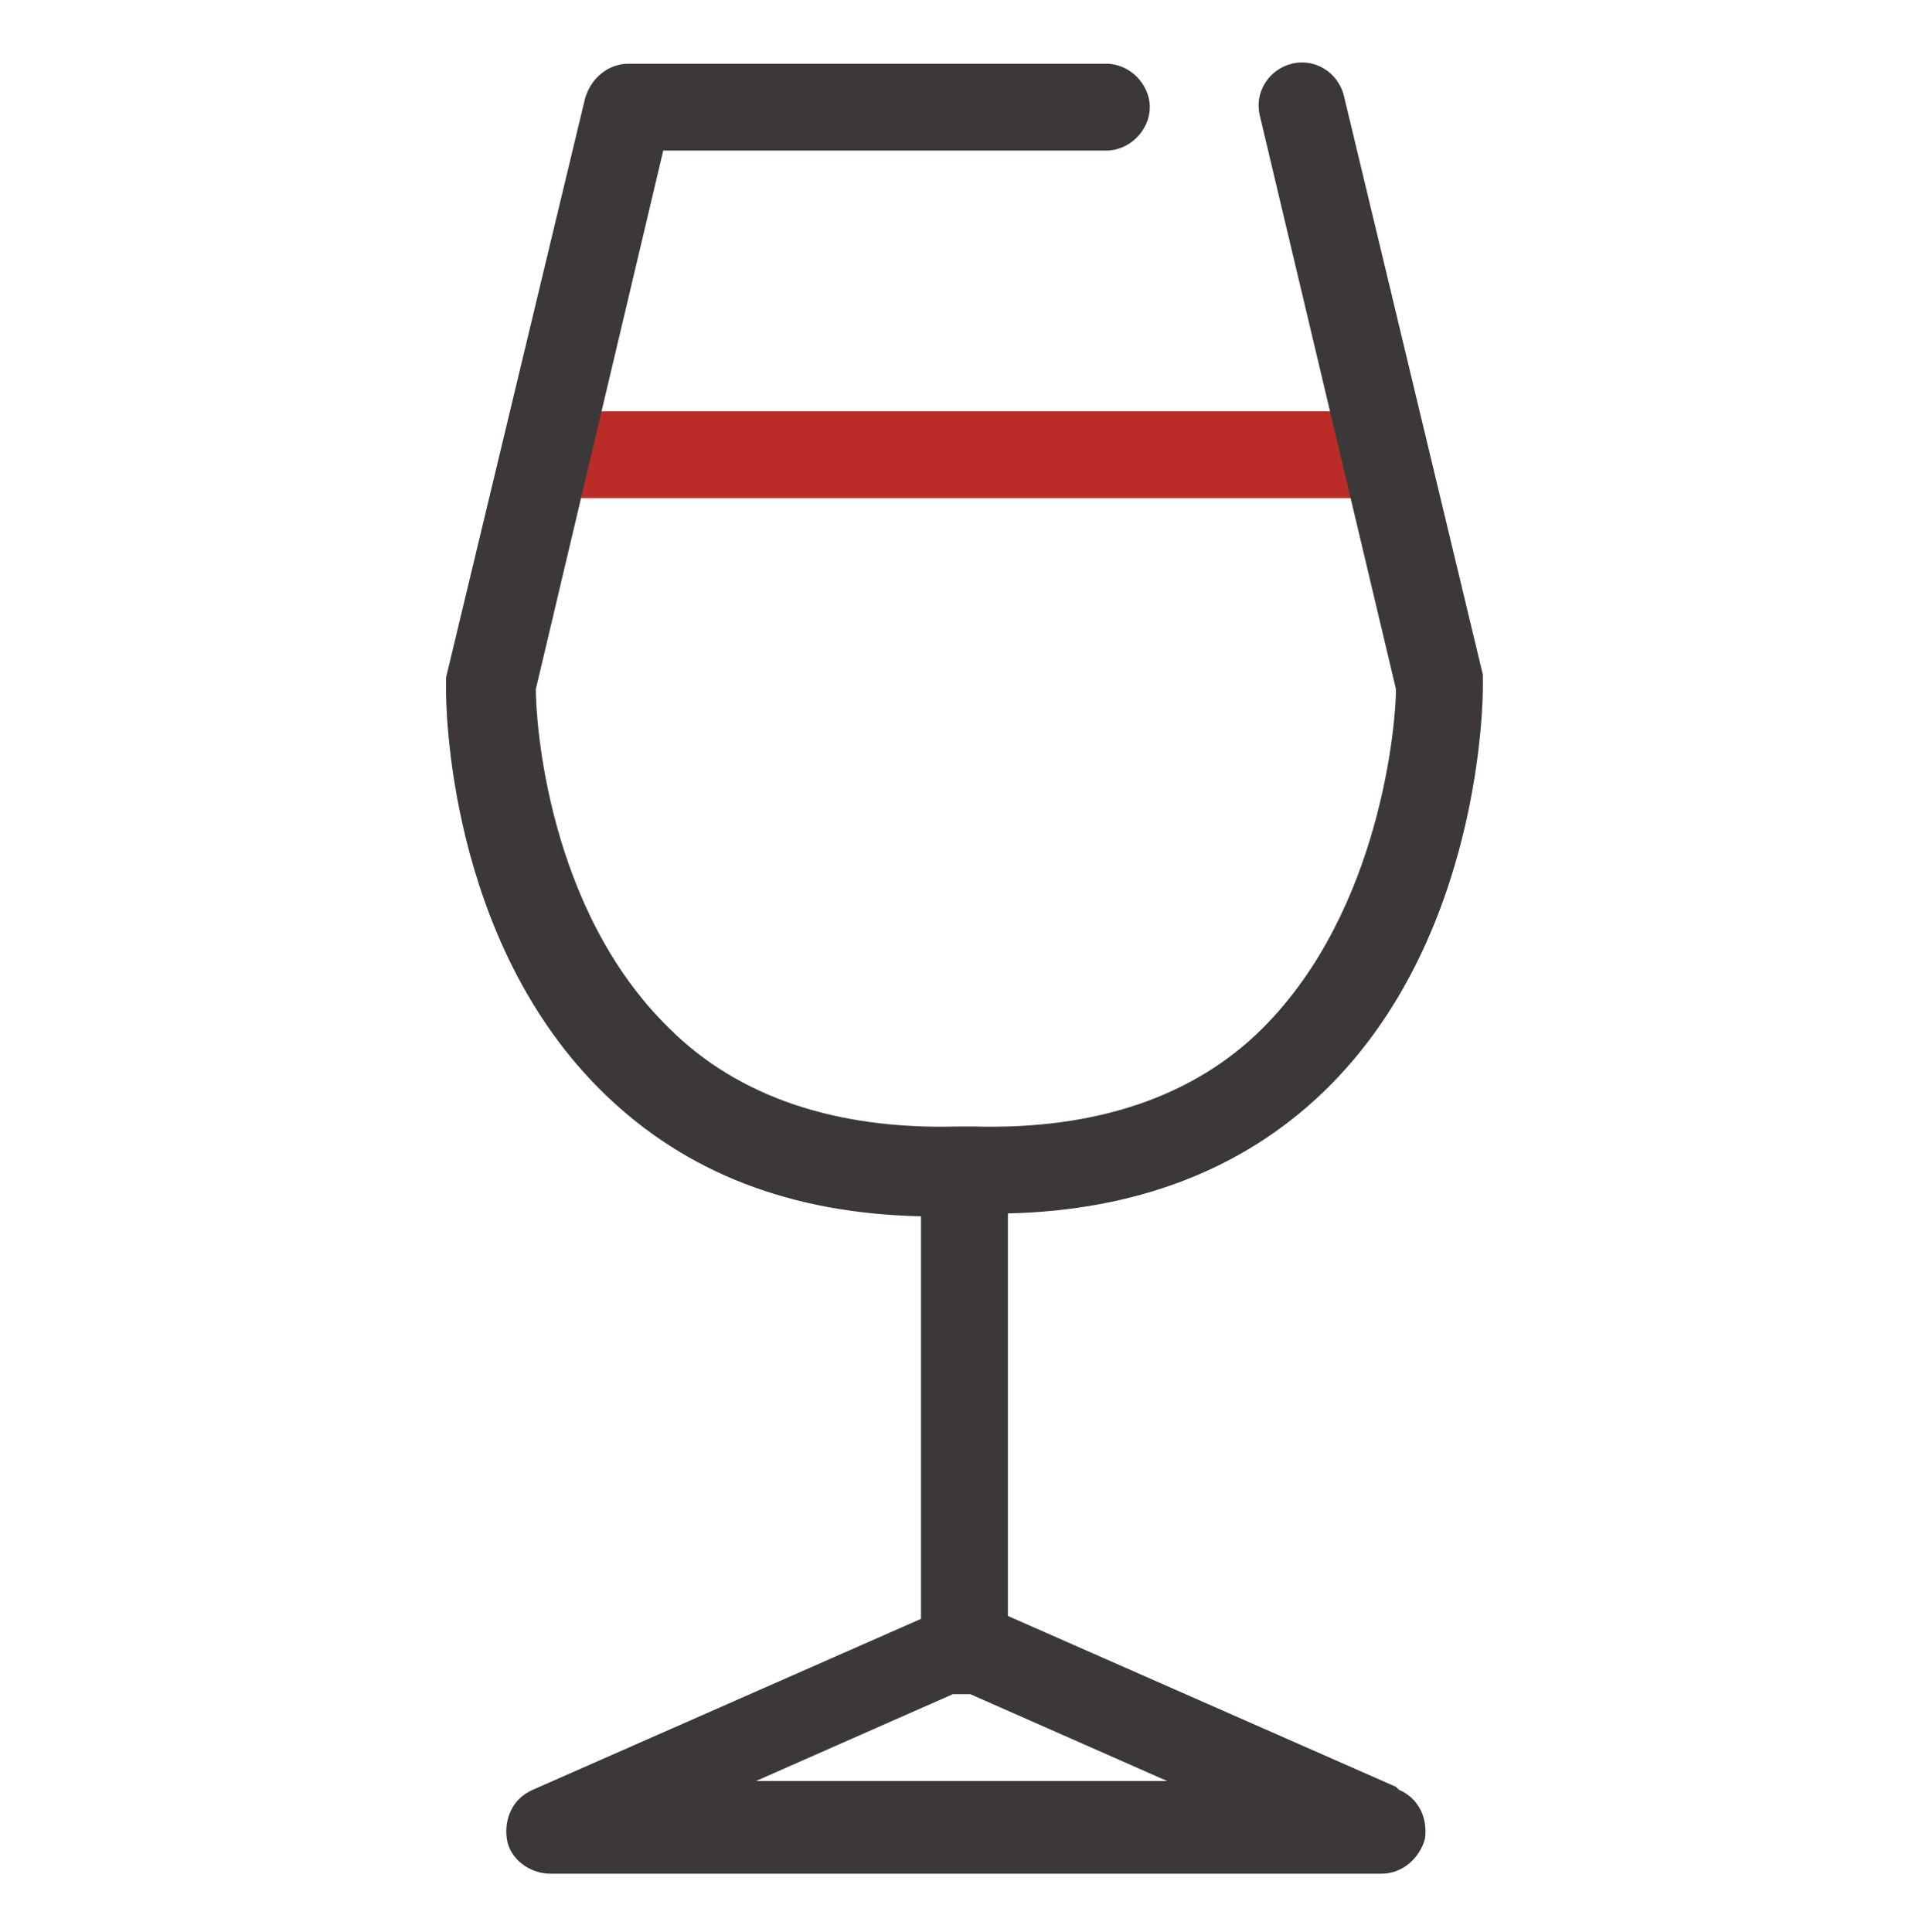
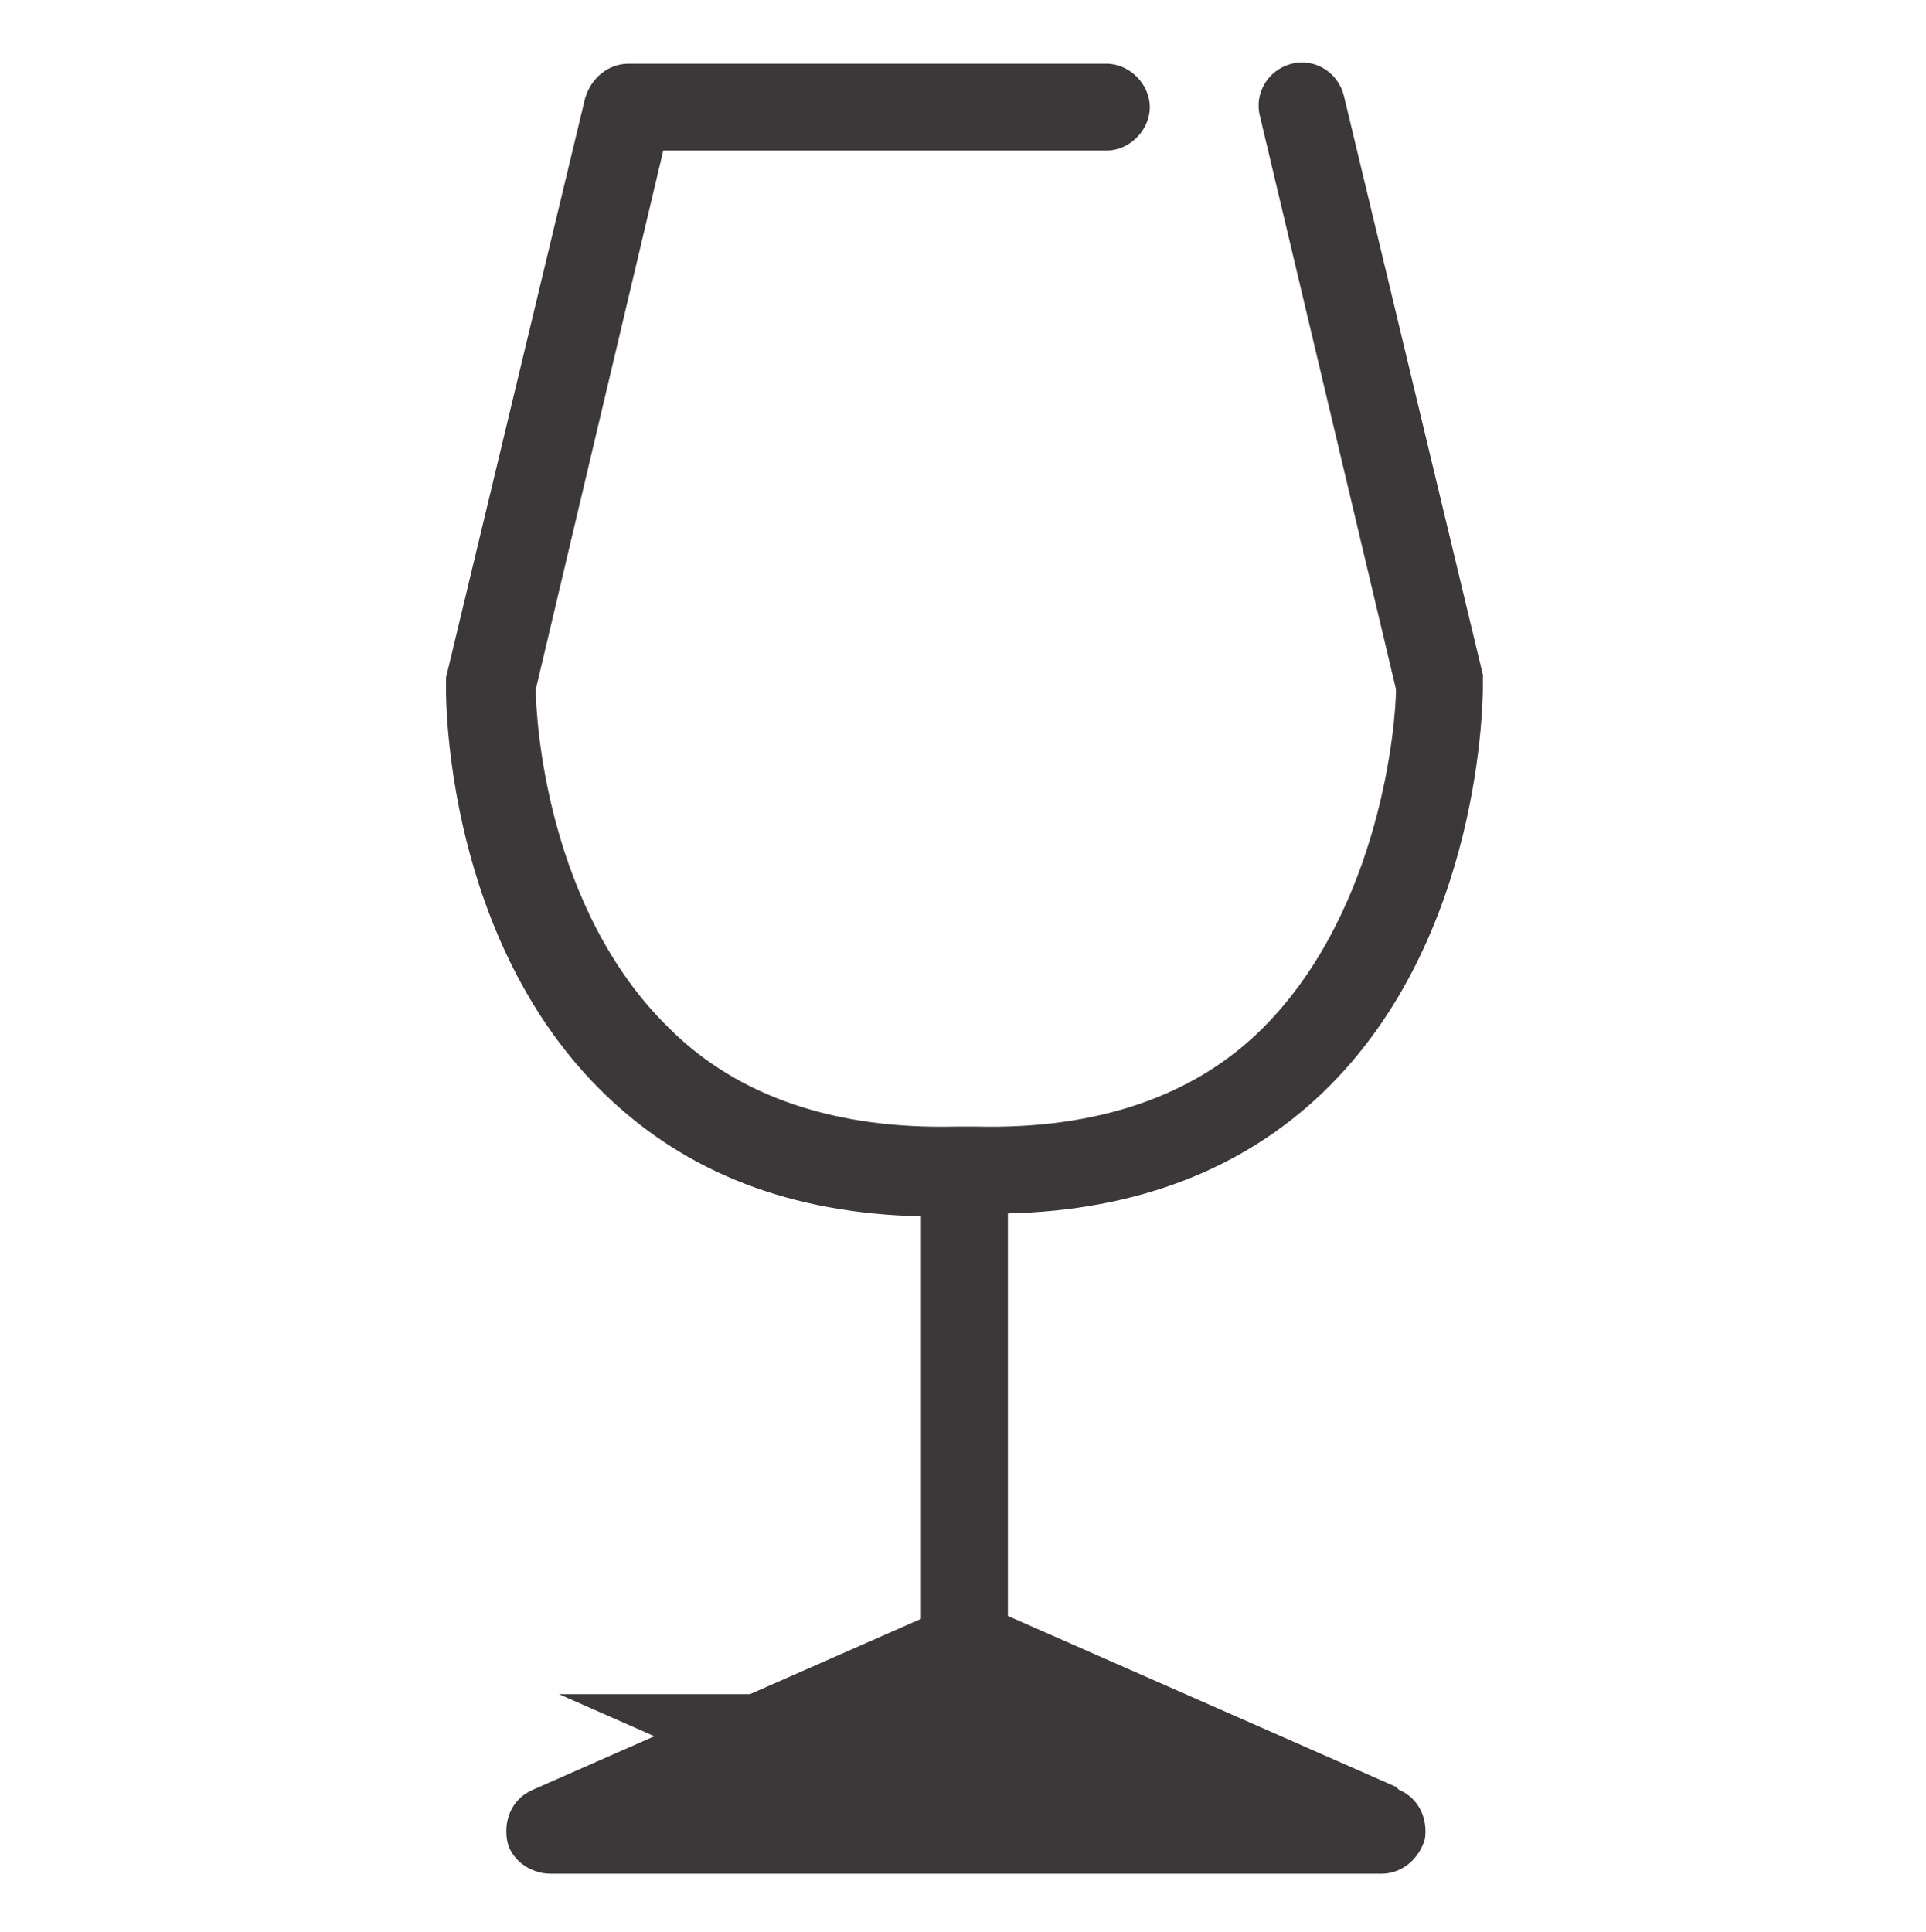
<svg xmlns="http://www.w3.org/2000/svg" version="1.1" viewBox="0 0 66.5 66.7">
  <defs>
    <style>
      .cls-1 {
        fill: #bb2c28;
      }

      .cls-2 {
        fill: #3c3839;
      }
    </style>
  </defs>
  <g>
    <g id="_레이어_2">
      <g>
-         <path class="cls-1" d="M47.5,17.2h-28c-.8,0-1.5-.7-1.5-1.5s.7-1.5,1.5-1.5h28c.8,0,1.5.7,1.5,1.5s-.7,1.5-1.5,1.5Z" />
-         <path class="cls-2" d="M48.2,61.7l-13.4-5.9v-13.9c4.4-.1,8.1-1.5,10.9-4.2,5.5-5.3,5.5-13.7,5.5-14s0-.2,0-.4l-4.8-20c-.2-.8-1-1.3-1.8-1.1-.8.2-1.3,1-1.1,1.8l4.7,19.8c0,1.1-.5,7.6-4.6,11.7-2.4,2.4-5.8,3.5-9.9,3.4-.1,0-.2,0-.3,0-.1,0-.3,0-.4,0-4.1.1-7.5-1-9.9-3.4-4.2-4.1-4.6-10.6-4.6-11.7l4.4-18.6h15.3c.8,0,1.5-.7,1.5-1.5s-.7-1.5-1.5-1.5h-16.5c-.7,0-1.3.5-1.5,1.2l-4.8,20c0,.1,0,.2,0,.4,0,.4,0,8.7,5.5,14,2.8,2.7,6.4,4.1,10.9,4.2v13.9l-13.4,5.9c-.7.3-1,1-.9,1.7.1.7.8,1.2,1.5,1.2h28.7c.7,0,1.3-.5,1.5-1.2.1-.7-.2-1.4-.9-1.7ZM26.1,61.5l6.8-3c0,0,.2,0,.3,0s.2,0,.3,0l6.8,3h-14.2Z" />
+         <path class="cls-2" d="M48.2,61.7l-13.4-5.9v-13.9c4.4-.1,8.1-1.5,10.9-4.2,5.5-5.3,5.5-13.7,5.5-14s0-.2,0-.4l-4.8-20c-.2-.8-1-1.3-1.8-1.1-.8.2-1.3,1-1.1,1.8l4.7,19.8c0,1.1-.5,7.6-4.6,11.7-2.4,2.4-5.8,3.5-9.9,3.4-.1,0-.2,0-.3,0-.1,0-.3,0-.4,0-4.1.1-7.5-1-9.9-3.4-4.2-4.1-4.6-10.6-4.6-11.7l4.4-18.6h15.3c.8,0,1.5-.7,1.5-1.5s-.7-1.5-1.5-1.5h-16.5c-.7,0-1.3.5-1.5,1.2l-4.8,20c0,.1,0,.2,0,.4,0,.4,0,8.7,5.5,14,2.8,2.7,6.4,4.1,10.9,4.2v13.9l-13.4,5.9c-.7.3-1,1-.9,1.7.1.7.8,1.2,1.5,1.2h28.7c.7,0,1.3-.5,1.5-1.2.1-.7-.2-1.4-.9-1.7ZM26.1,61.5l6.8-3c0,0,.2,0,.3,0s.2,0,.3,0h-14.2Z" />
      </g>
    </g>
  </g>
</svg>